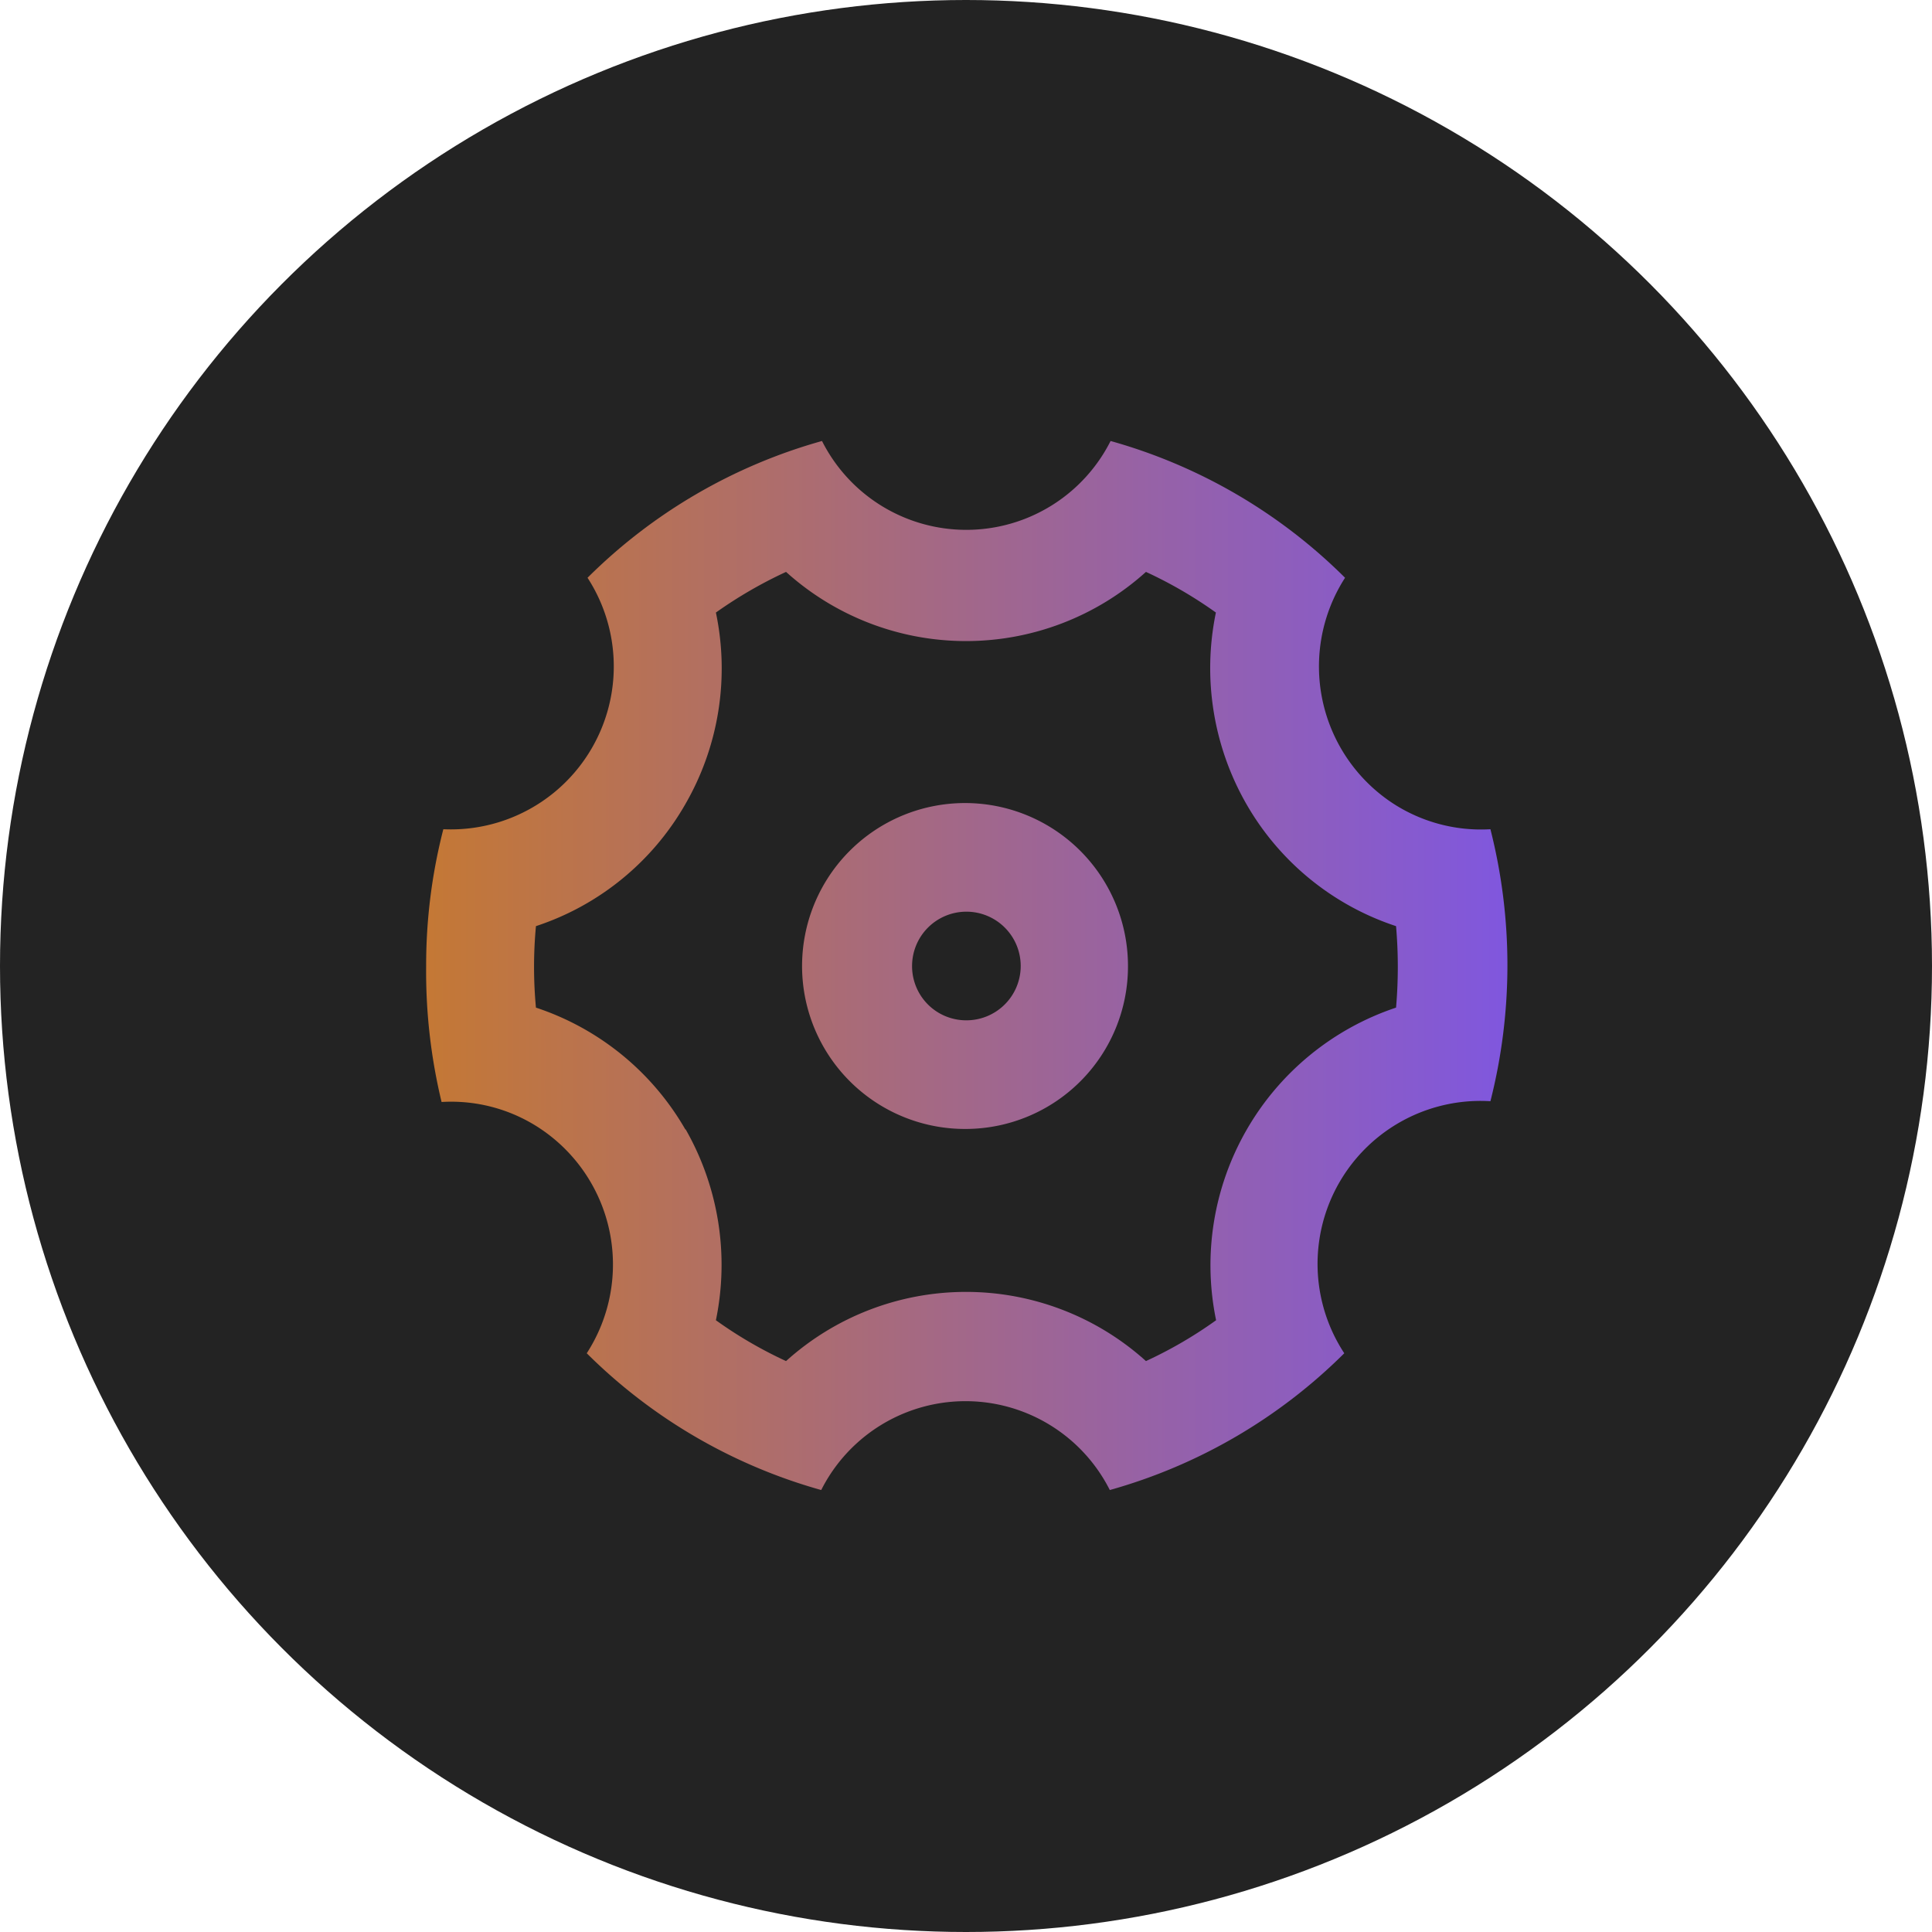
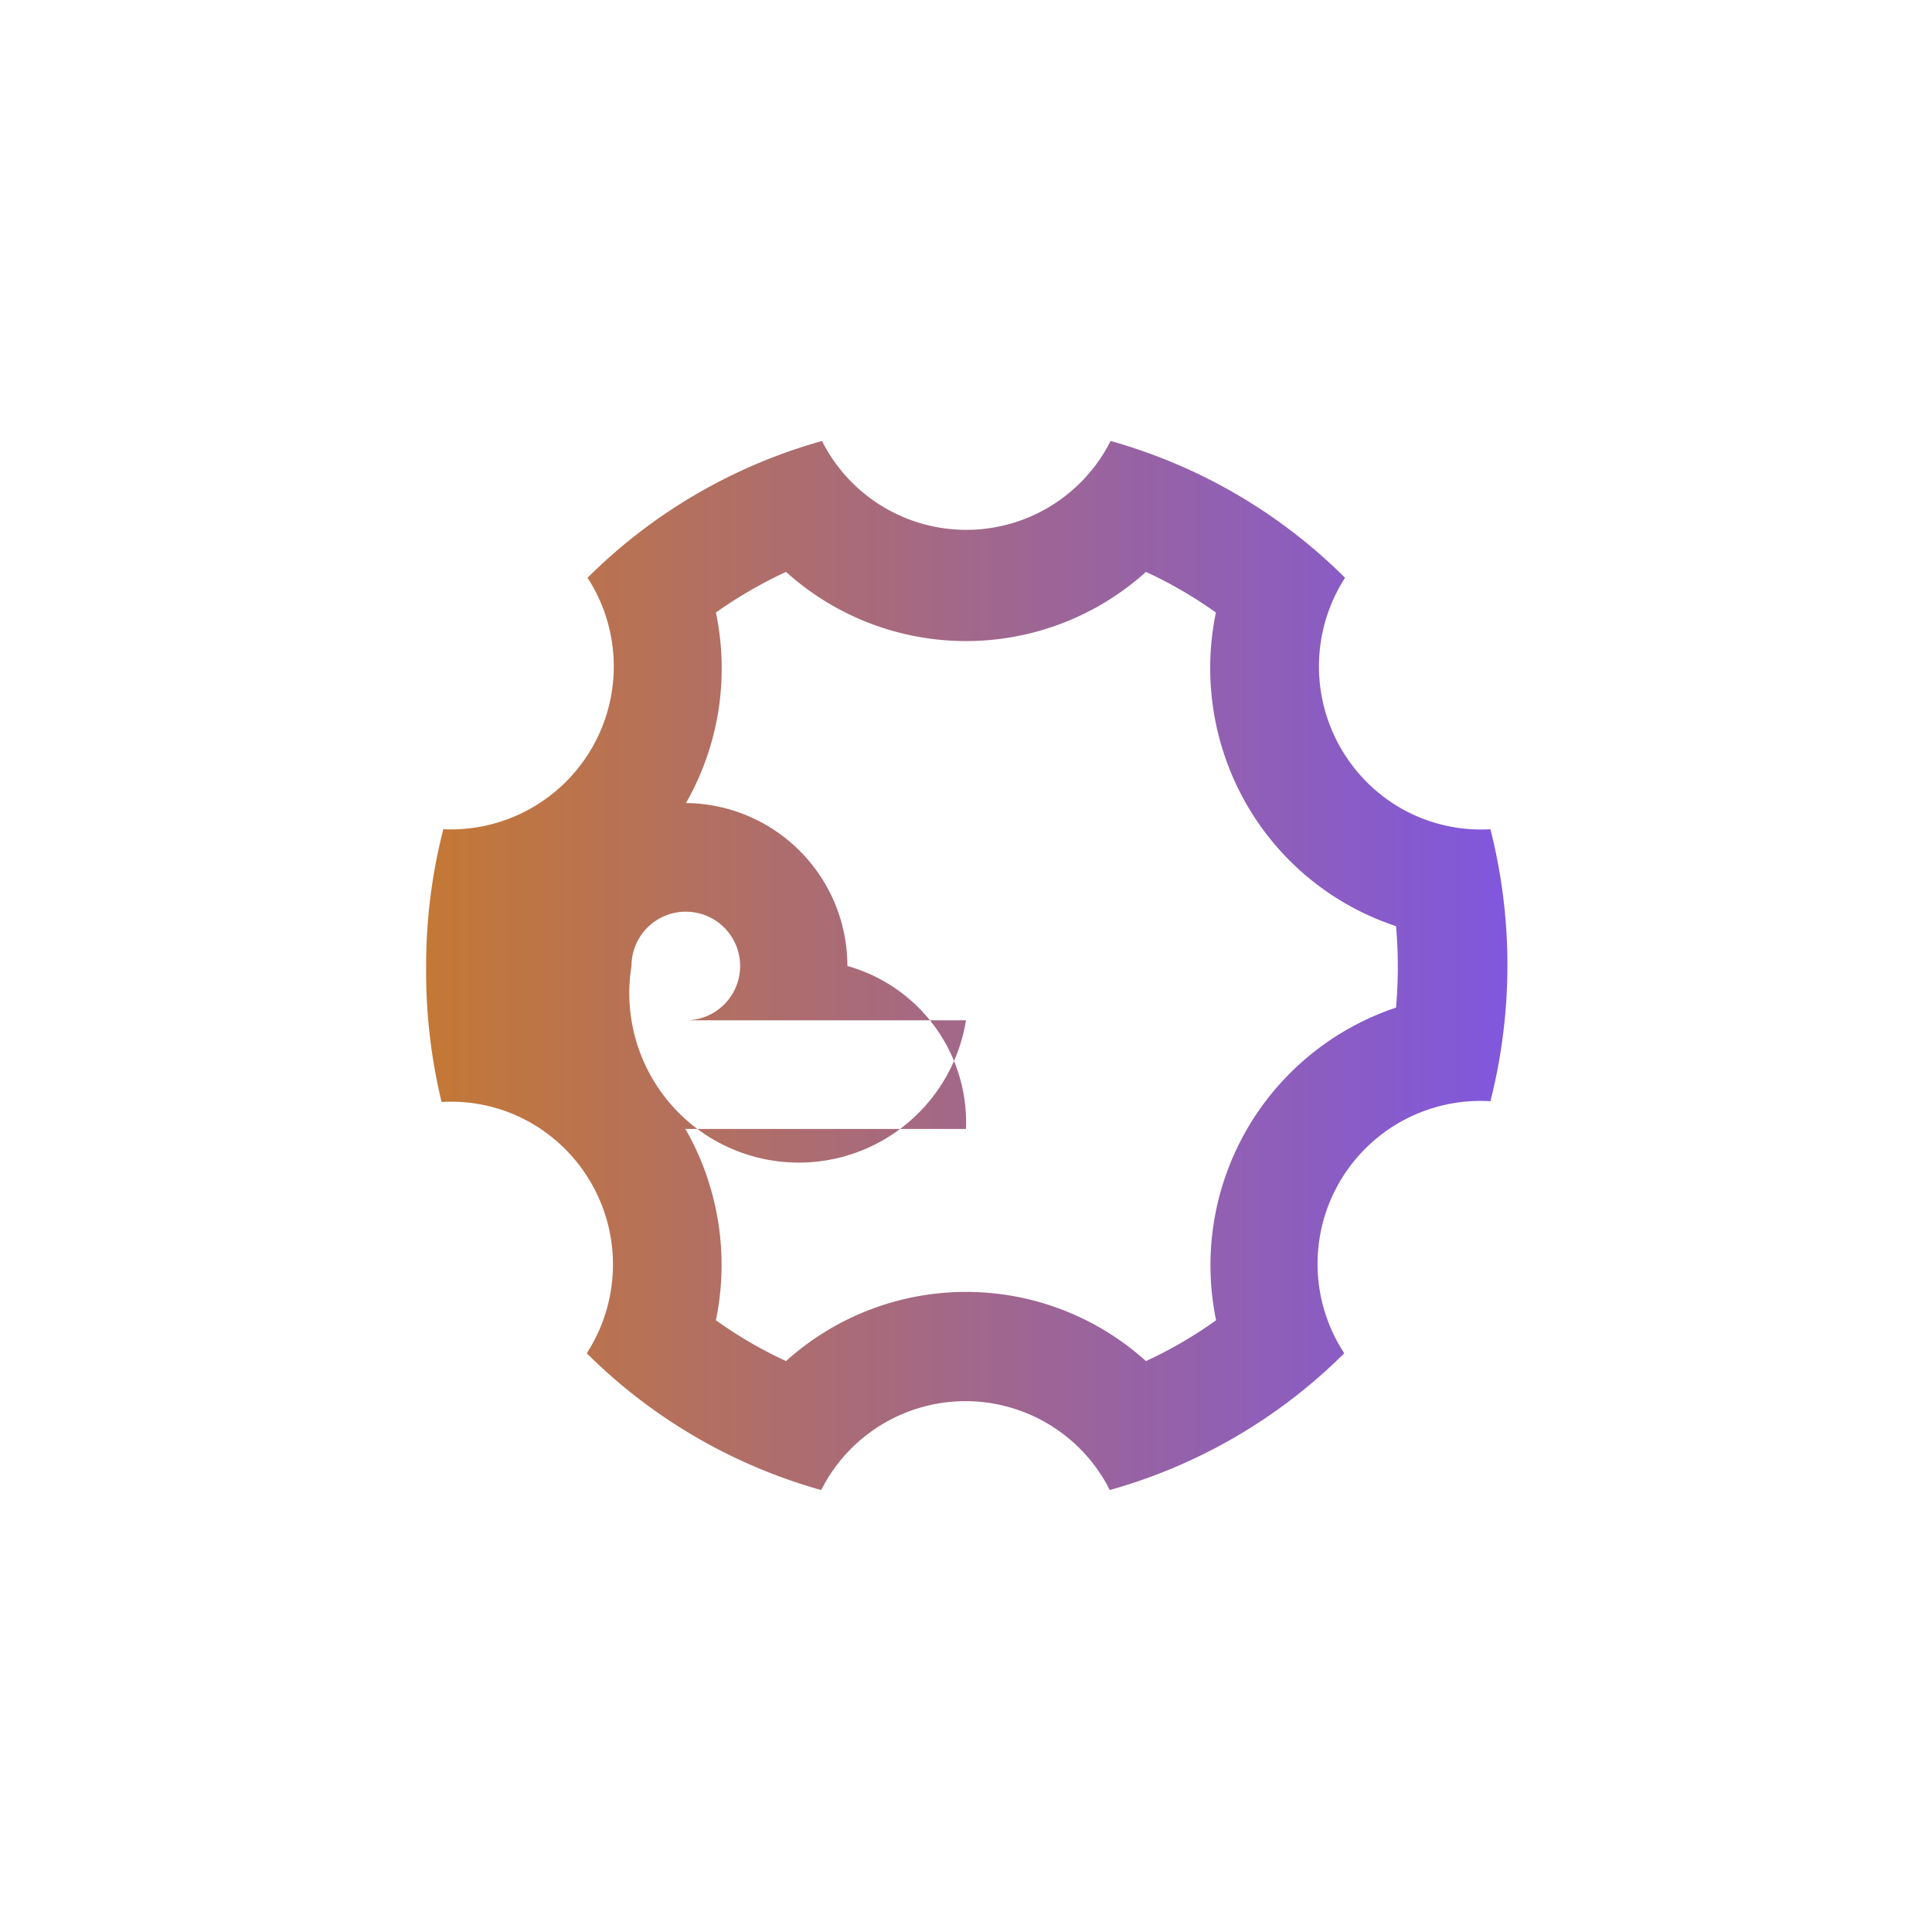
<svg xmlns="http://www.w3.org/2000/svg" viewBox="0 0 98.88 98.88">
  <defs>
    <style>.be63dee7-2535-4d59-a11b-1536b0ace800{fill:#232323;}.ee3945b3-411b-4dfb-88b1-a734d9c8d654{fill:url(#ae7e5279-2281-4351-9147-0d9571ade9ab);}</style>
    <linearGradient id="ae7e5279-2281-4351-9147-0d9571ade9ab" x1="21.81" y1="49.44" x2="77.06" y2="49.44" gradientUnits="userSpaceOnUse">
      <stop offset="0" stop-color="#c47835" />
      <stop offset="1" stop-color="#8057de" />
    </linearGradient>
  </defs>
  <g id="ac1182d7-6100-43f1-800d-f040930e39a2" data-name="Capa 1">
-     <circle class="be63dee7-2535-4d59-a11b-1536b0ace800" cx="49.44" cy="49.44" r="49.44" />
-     <path class="ee3945b3-411b-4dfb-88b1-a734d9c8d654" d="M21.81,49.44a27.94,27.94,0,0,1,.88-7,8.34,8.34,0,0,0,7.38-12.87,27.5,27.5,0,0,1,12-7,8.27,8.27,0,0,0,14.77,0,27.5,27.5,0,0,1,12,7,8.38,8.38,0,0,0,2.44,11.54,8.26,8.26,0,0,0,5,1.33,28.27,28.27,0,0,1,0,13.92A8.34,8.34,0,0,0,68.8,69.26a27.52,27.52,0,0,1-12,7,8.27,8.27,0,0,0-14.77,0,27.52,27.52,0,0,1-12-7,8.36,8.36,0,0,0-2.43-11.53,8.22,8.22,0,0,0-5-1.33A28.48,28.48,0,0,1,21.81,49.44Zm13.27,8.34a14,14,0,0,1,1.56,9.79,21.82,21.82,0,0,0,3.59,2.09,13.75,13.75,0,0,1,18.42,0,21.82,21.82,0,0,0,3.59-2.09,13.9,13.9,0,0,1,9.21-16,24.2,24.2,0,0,0,0-4.17,13.81,13.81,0,0,1-7.66-6.25,14,14,0,0,1-1.56-9.8,22,22,0,0,0-3.58-2.08,13.75,13.75,0,0,1-18.42,0,22.5,22.5,0,0,0-3.59,2.08,13.9,13.9,0,0,1-1.56,9.8,13.76,13.76,0,0,1-7.65,6.25,22.34,22.34,0,0,0,0,4.17,13.83,13.83,0,0,1,7.66,6.26Zm14.36,0a8.34,8.34,0,1,1,8.29-8.34A8.32,8.32,0,0,1,49.44,57.78Zm0-5.56a2.78,2.78,0,1,0-2.76-2.78A2.77,2.77,0,0,0,49.44,52.22Z" />
+     <path class="ee3945b3-411b-4dfb-88b1-a734d9c8d654" d="M21.81,49.44a27.94,27.94,0,0,1,.88-7,8.34,8.34,0,0,0,7.38-12.87,27.5,27.5,0,0,1,12-7,8.27,8.27,0,0,0,14.77,0,27.5,27.5,0,0,1,12,7,8.38,8.38,0,0,0,2.44,11.54,8.26,8.26,0,0,0,5,1.33,28.27,28.27,0,0,1,0,13.92A8.34,8.34,0,0,0,68.8,69.26a27.52,27.52,0,0,1-12,7,8.27,8.27,0,0,0-14.77,0,27.52,27.52,0,0,1-12-7,8.36,8.36,0,0,0-2.43-11.53,8.22,8.22,0,0,0-5-1.33A28.48,28.48,0,0,1,21.81,49.44Zm13.27,8.34a14,14,0,0,1,1.56,9.79,21.82,21.82,0,0,0,3.59,2.09,13.75,13.75,0,0,1,18.42,0,21.82,21.82,0,0,0,3.59-2.09,13.9,13.9,0,0,1,9.21-16,24.2,24.2,0,0,0,0-4.17,13.81,13.81,0,0,1-7.66-6.25,14,14,0,0,1-1.56-9.8,22,22,0,0,0-3.58-2.08,13.75,13.75,0,0,1-18.42,0,22.5,22.5,0,0,0-3.59,2.08,13.9,13.9,0,0,1-1.56,9.8,13.76,13.76,0,0,1-7.65,6.25,22.34,22.34,0,0,0,0,4.17,13.83,13.83,0,0,1,7.66,6.26Za8.34,8.34,0,1,1,8.29-8.34A8.32,8.32,0,0,1,49.44,57.78Zm0-5.56a2.78,2.78,0,1,0-2.76-2.78A2.77,2.77,0,0,0,49.44,52.22Z" />
  </g>
</svg>